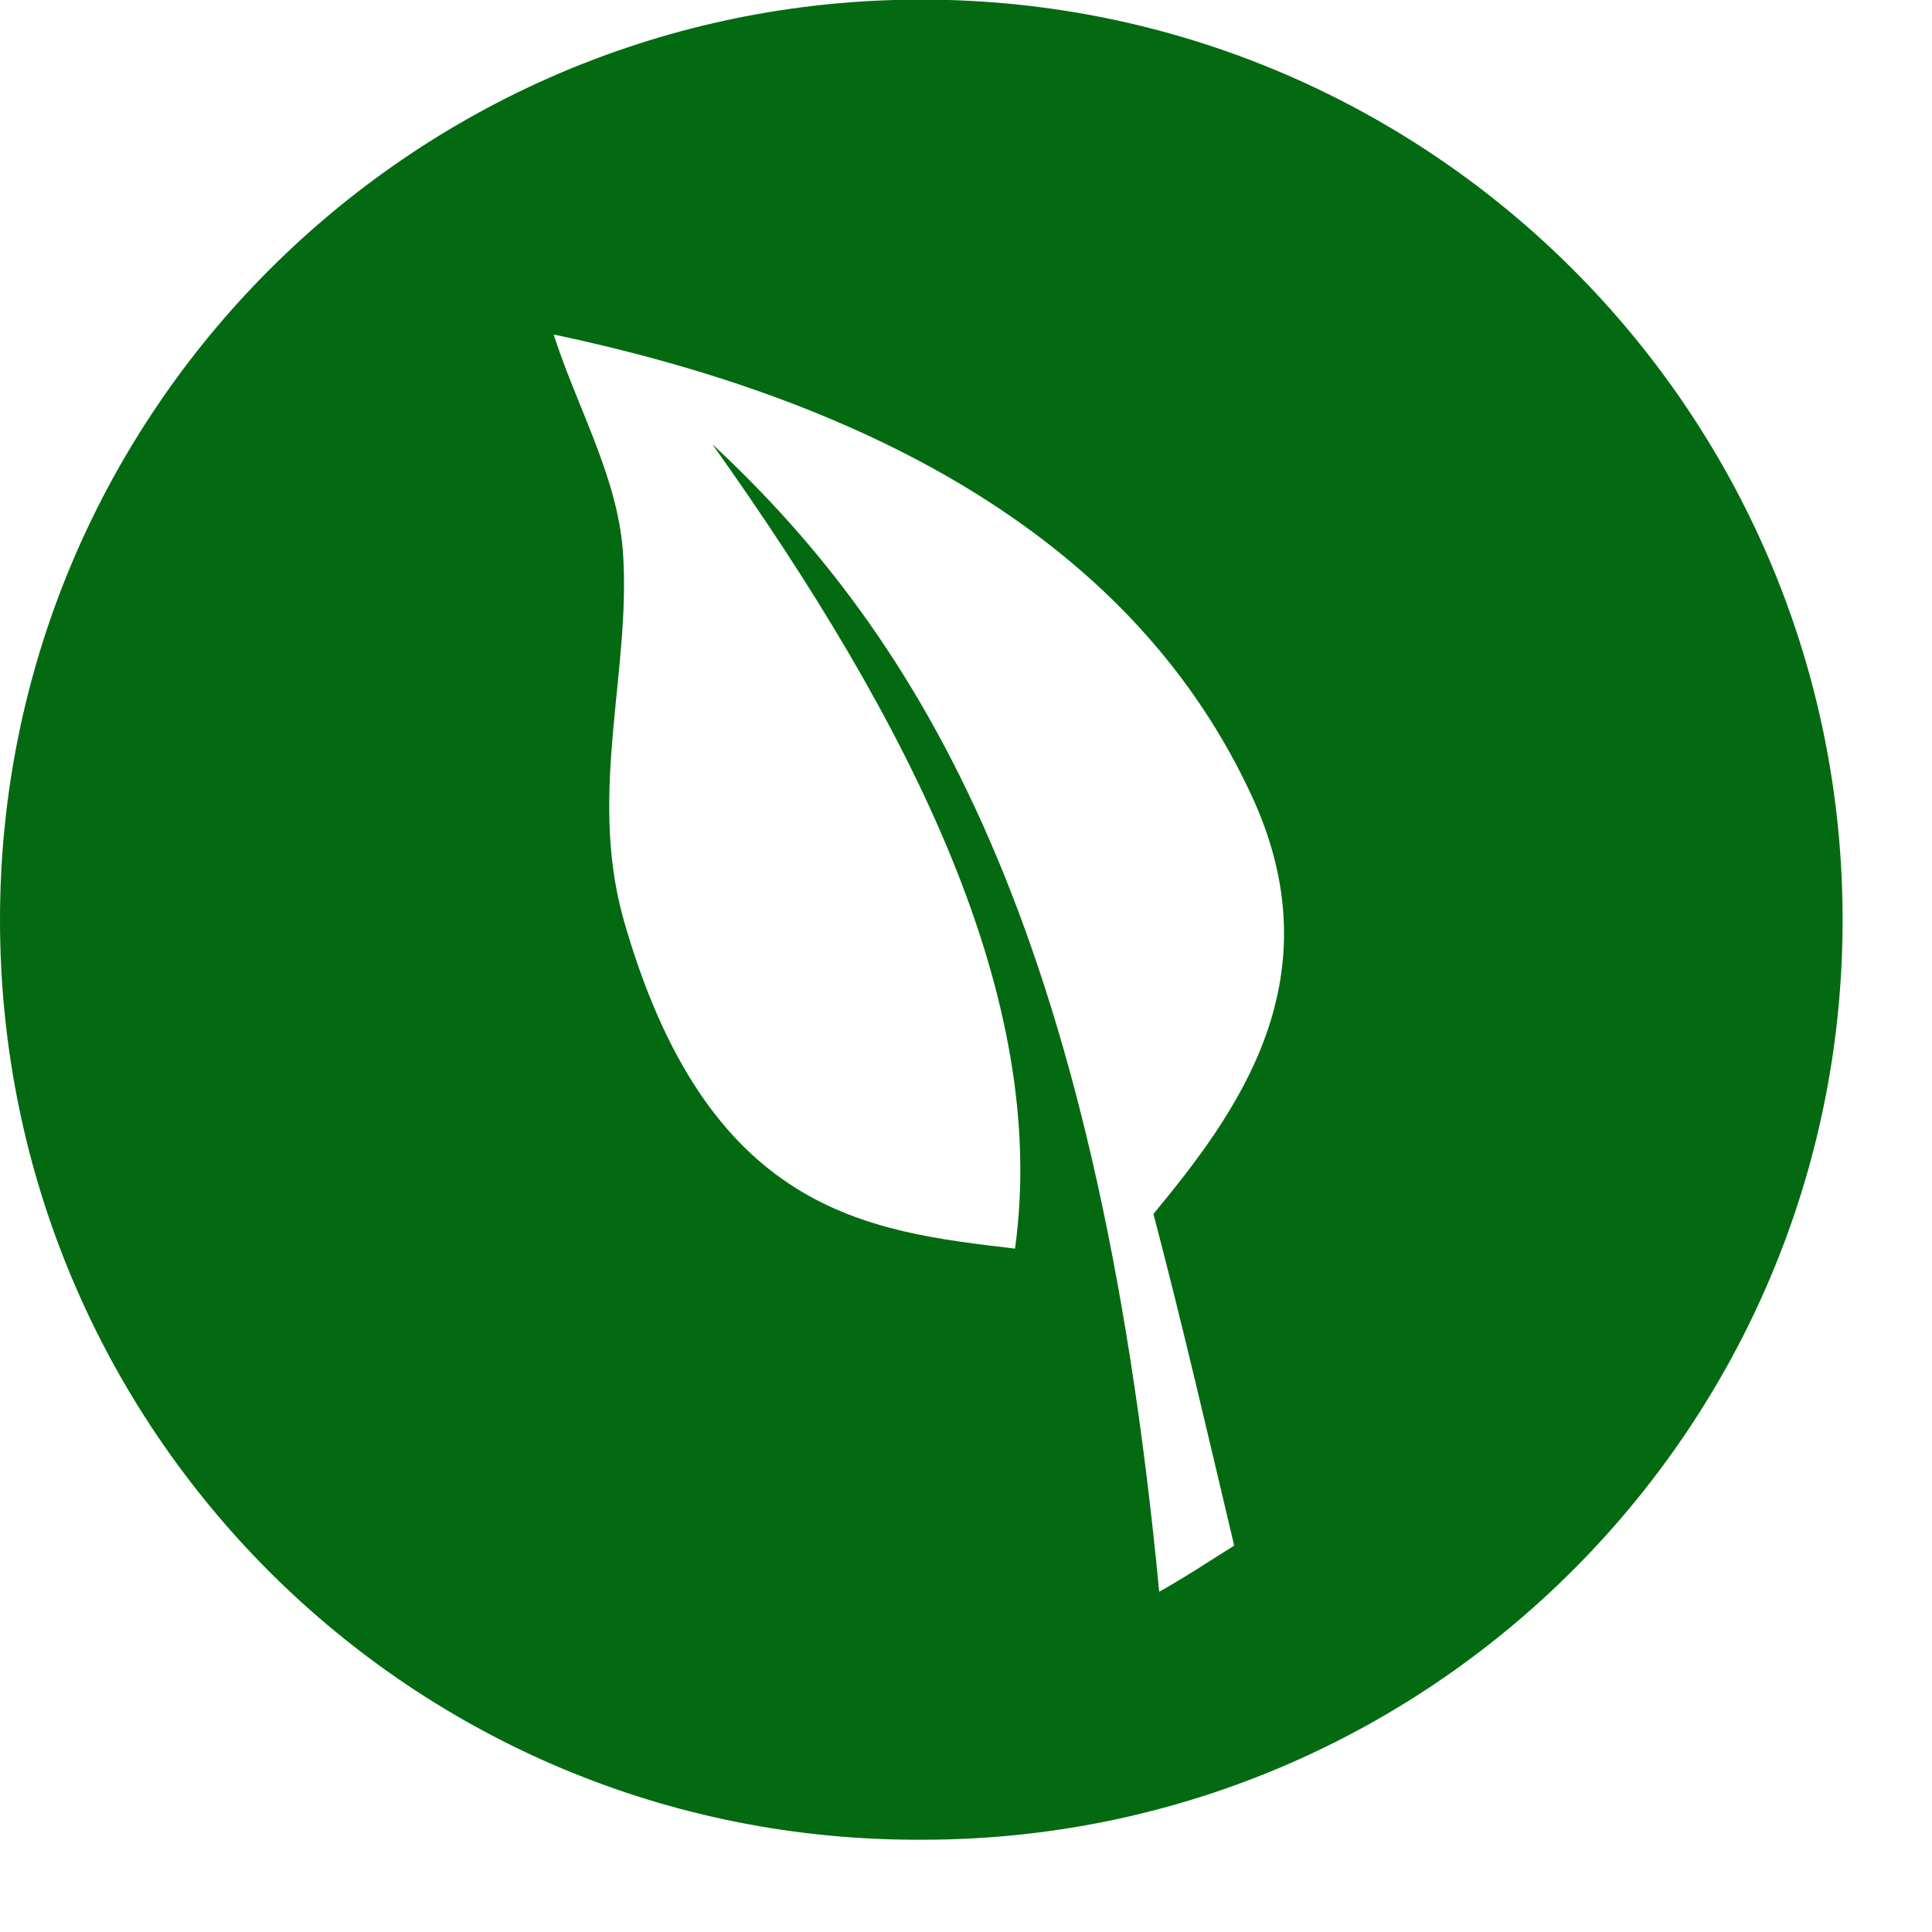
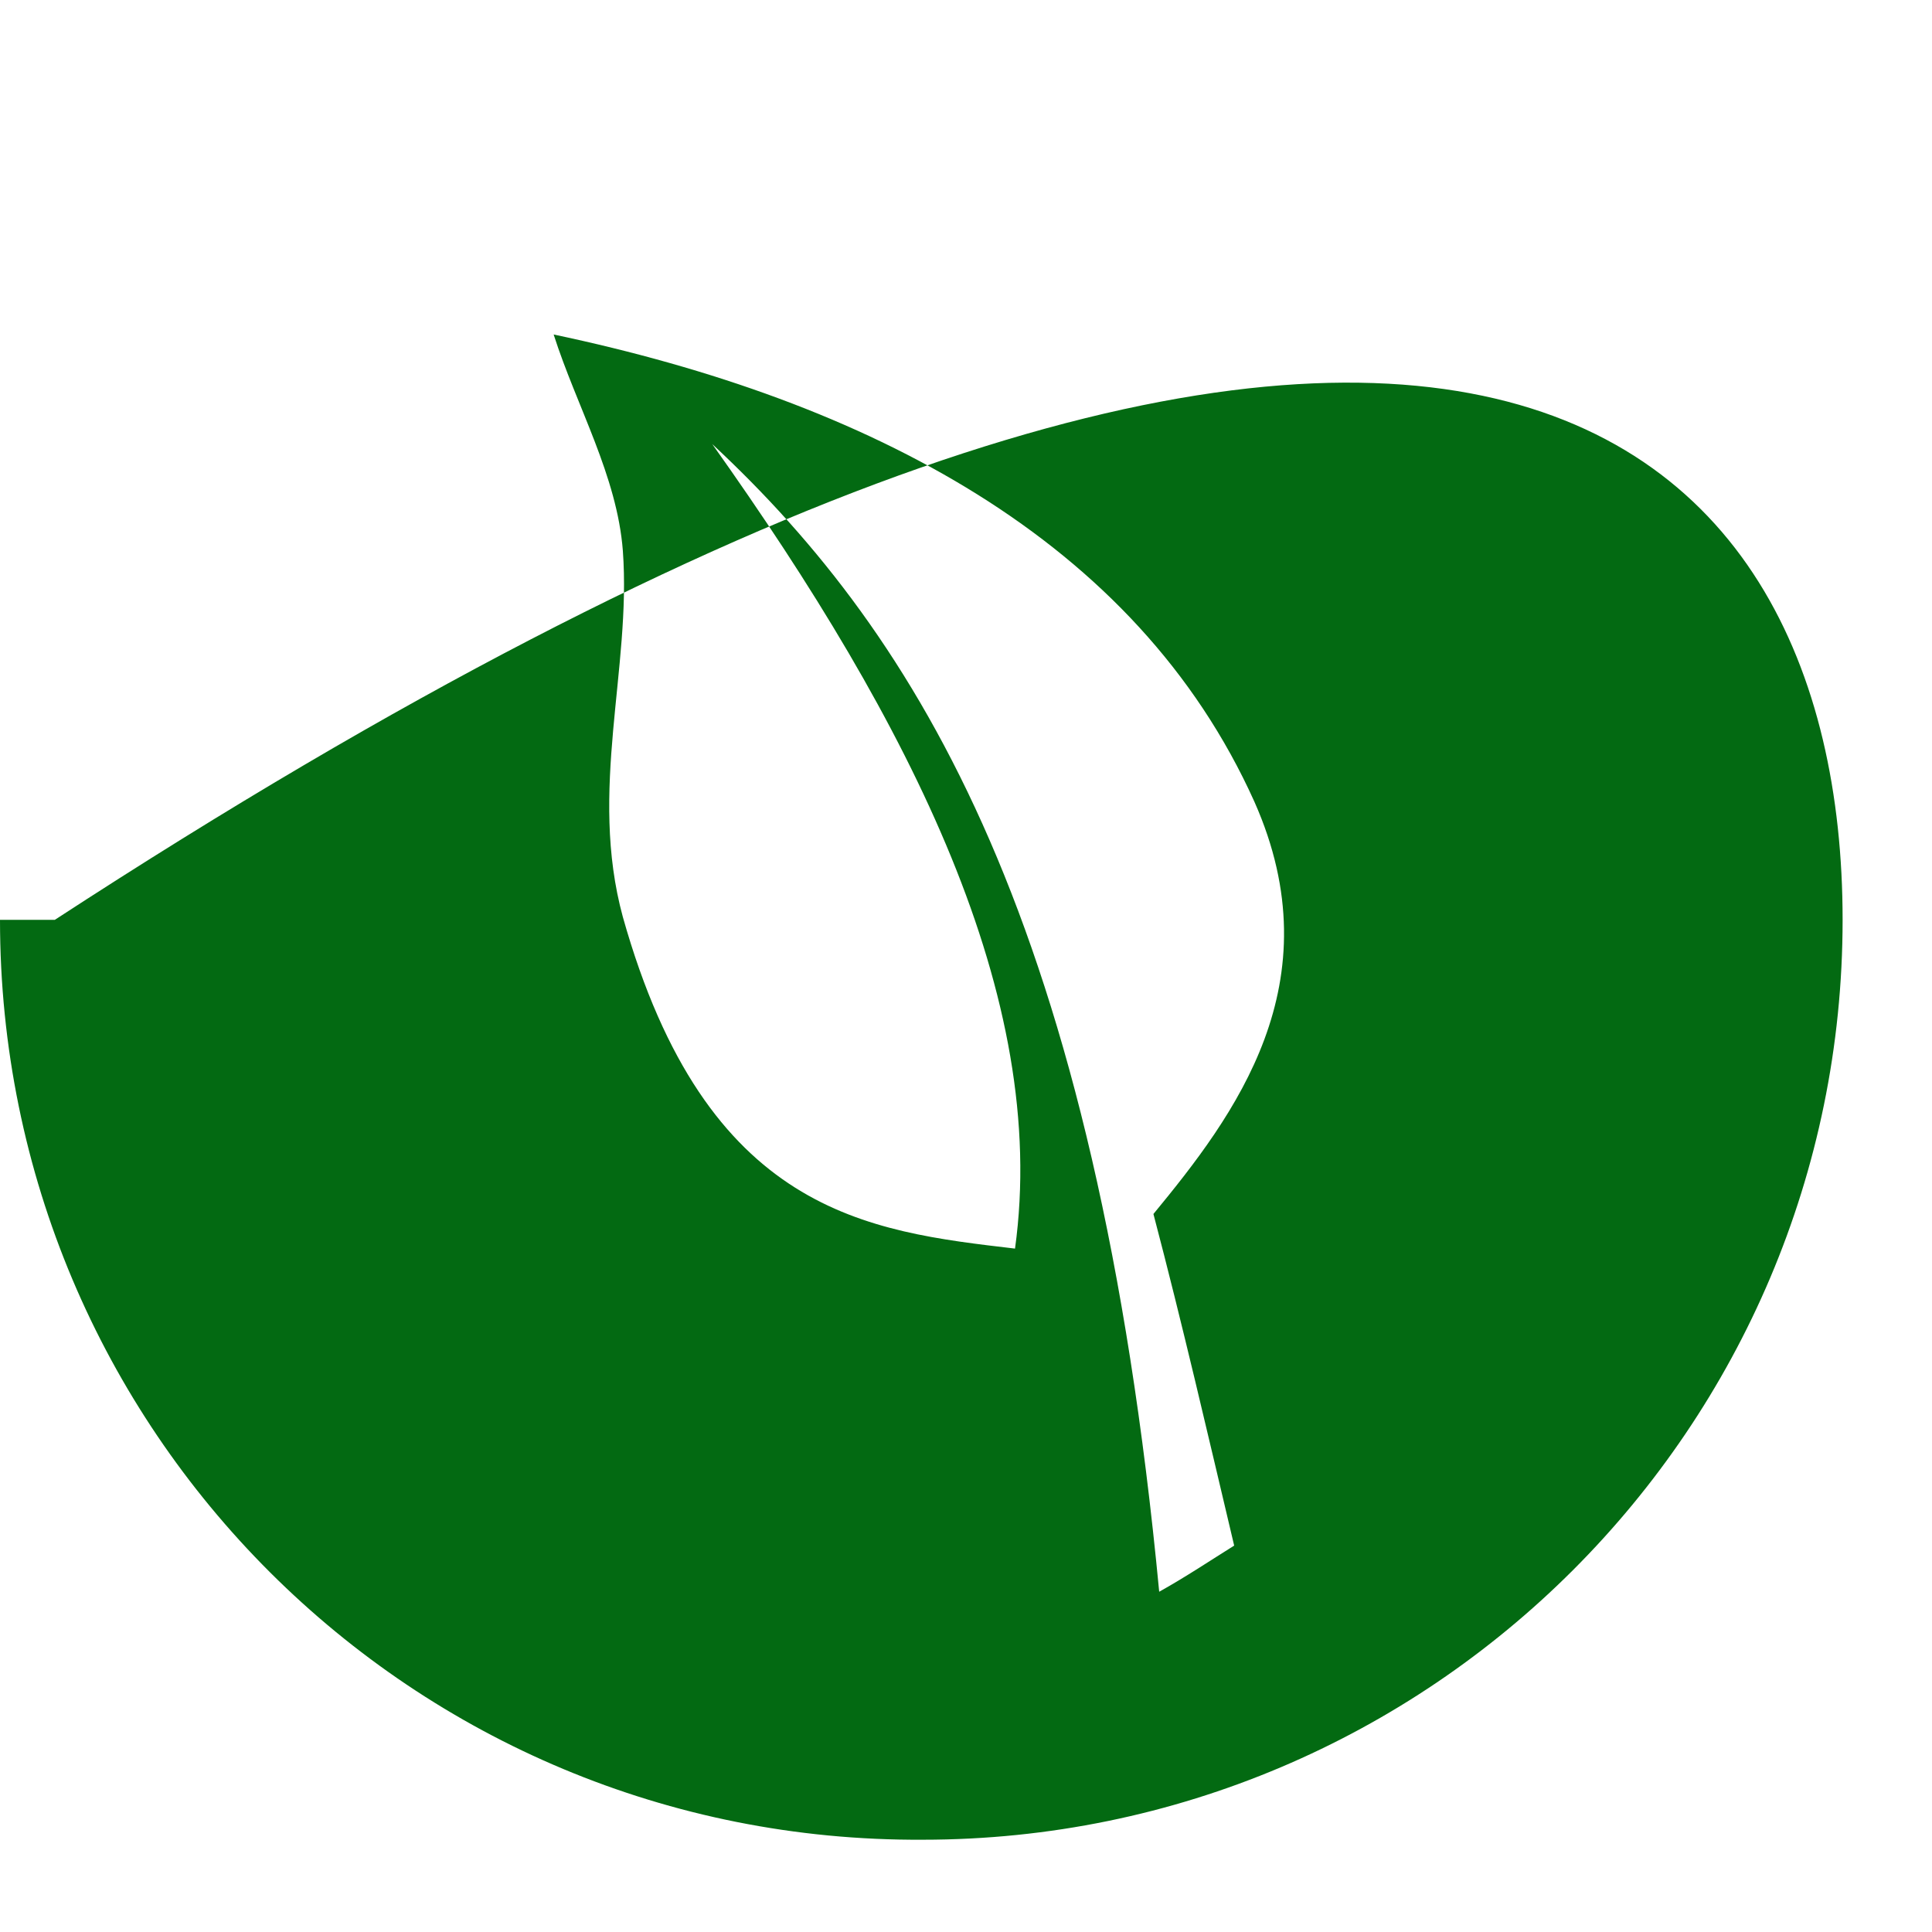
<svg xmlns="http://www.w3.org/2000/svg" version="1.1" x="0px" y="0px" viewBox="0 0 67 67" style="enable-background:new 0 0 67 67;" xml:space="preserve">
  <style type="text/css">
	.st0{fill:#036A12;}
</style>
-   <path id="Biomassa" class="st0" d="M63.9,31.9c0,17.6-14.3,31.9-31.9,31.9C14.3,63.9,0,49.6,0,31.9C0,14.6,13.8,0.5,31,0h1.9   C50.1,0.5,63.9,14.6,63.9,31.9z M21.6,31.8c2.9,10.3,8.5,10.9,13.6,11.5c1.2-8.7-3.6-18.2-10.5-27.9c7.2,6.7,13.3,16.7,15.5,39.8   c0.9-0.5,1.8-1.1,2.6-1.6c-0.9-3.8-1.8-7.7-2.8-11.5c2.8-3.4,6.3-8,3.5-14.3c-4.1-9.1-13.4-13.9-24.3-16.2c0.8,2.5,2.2,4.9,2.4,7.5   C21.9,23.2,20.4,27.4,21.6,31.8z" />
+   <path id="Biomassa" class="st0" d="M63.9,31.9c0,17.6-14.3,31.9-31.9,31.9C14.3,63.9,0,49.6,0,31.9h1.9   C50.1,0.5,63.9,14.6,63.9,31.9z M21.6,31.8c2.9,10.3,8.5,10.9,13.6,11.5c1.2-8.7-3.6-18.2-10.5-27.9c7.2,6.7,13.3,16.7,15.5,39.8   c0.9-0.5,1.8-1.1,2.6-1.6c-0.9-3.8-1.8-7.7-2.8-11.5c2.8-3.4,6.3-8,3.5-14.3c-4.1-9.1-13.4-13.9-24.3-16.2c0.8,2.5,2.2,4.9,2.4,7.5   C21.9,23.2,20.4,27.4,21.6,31.8z" />
</svg>